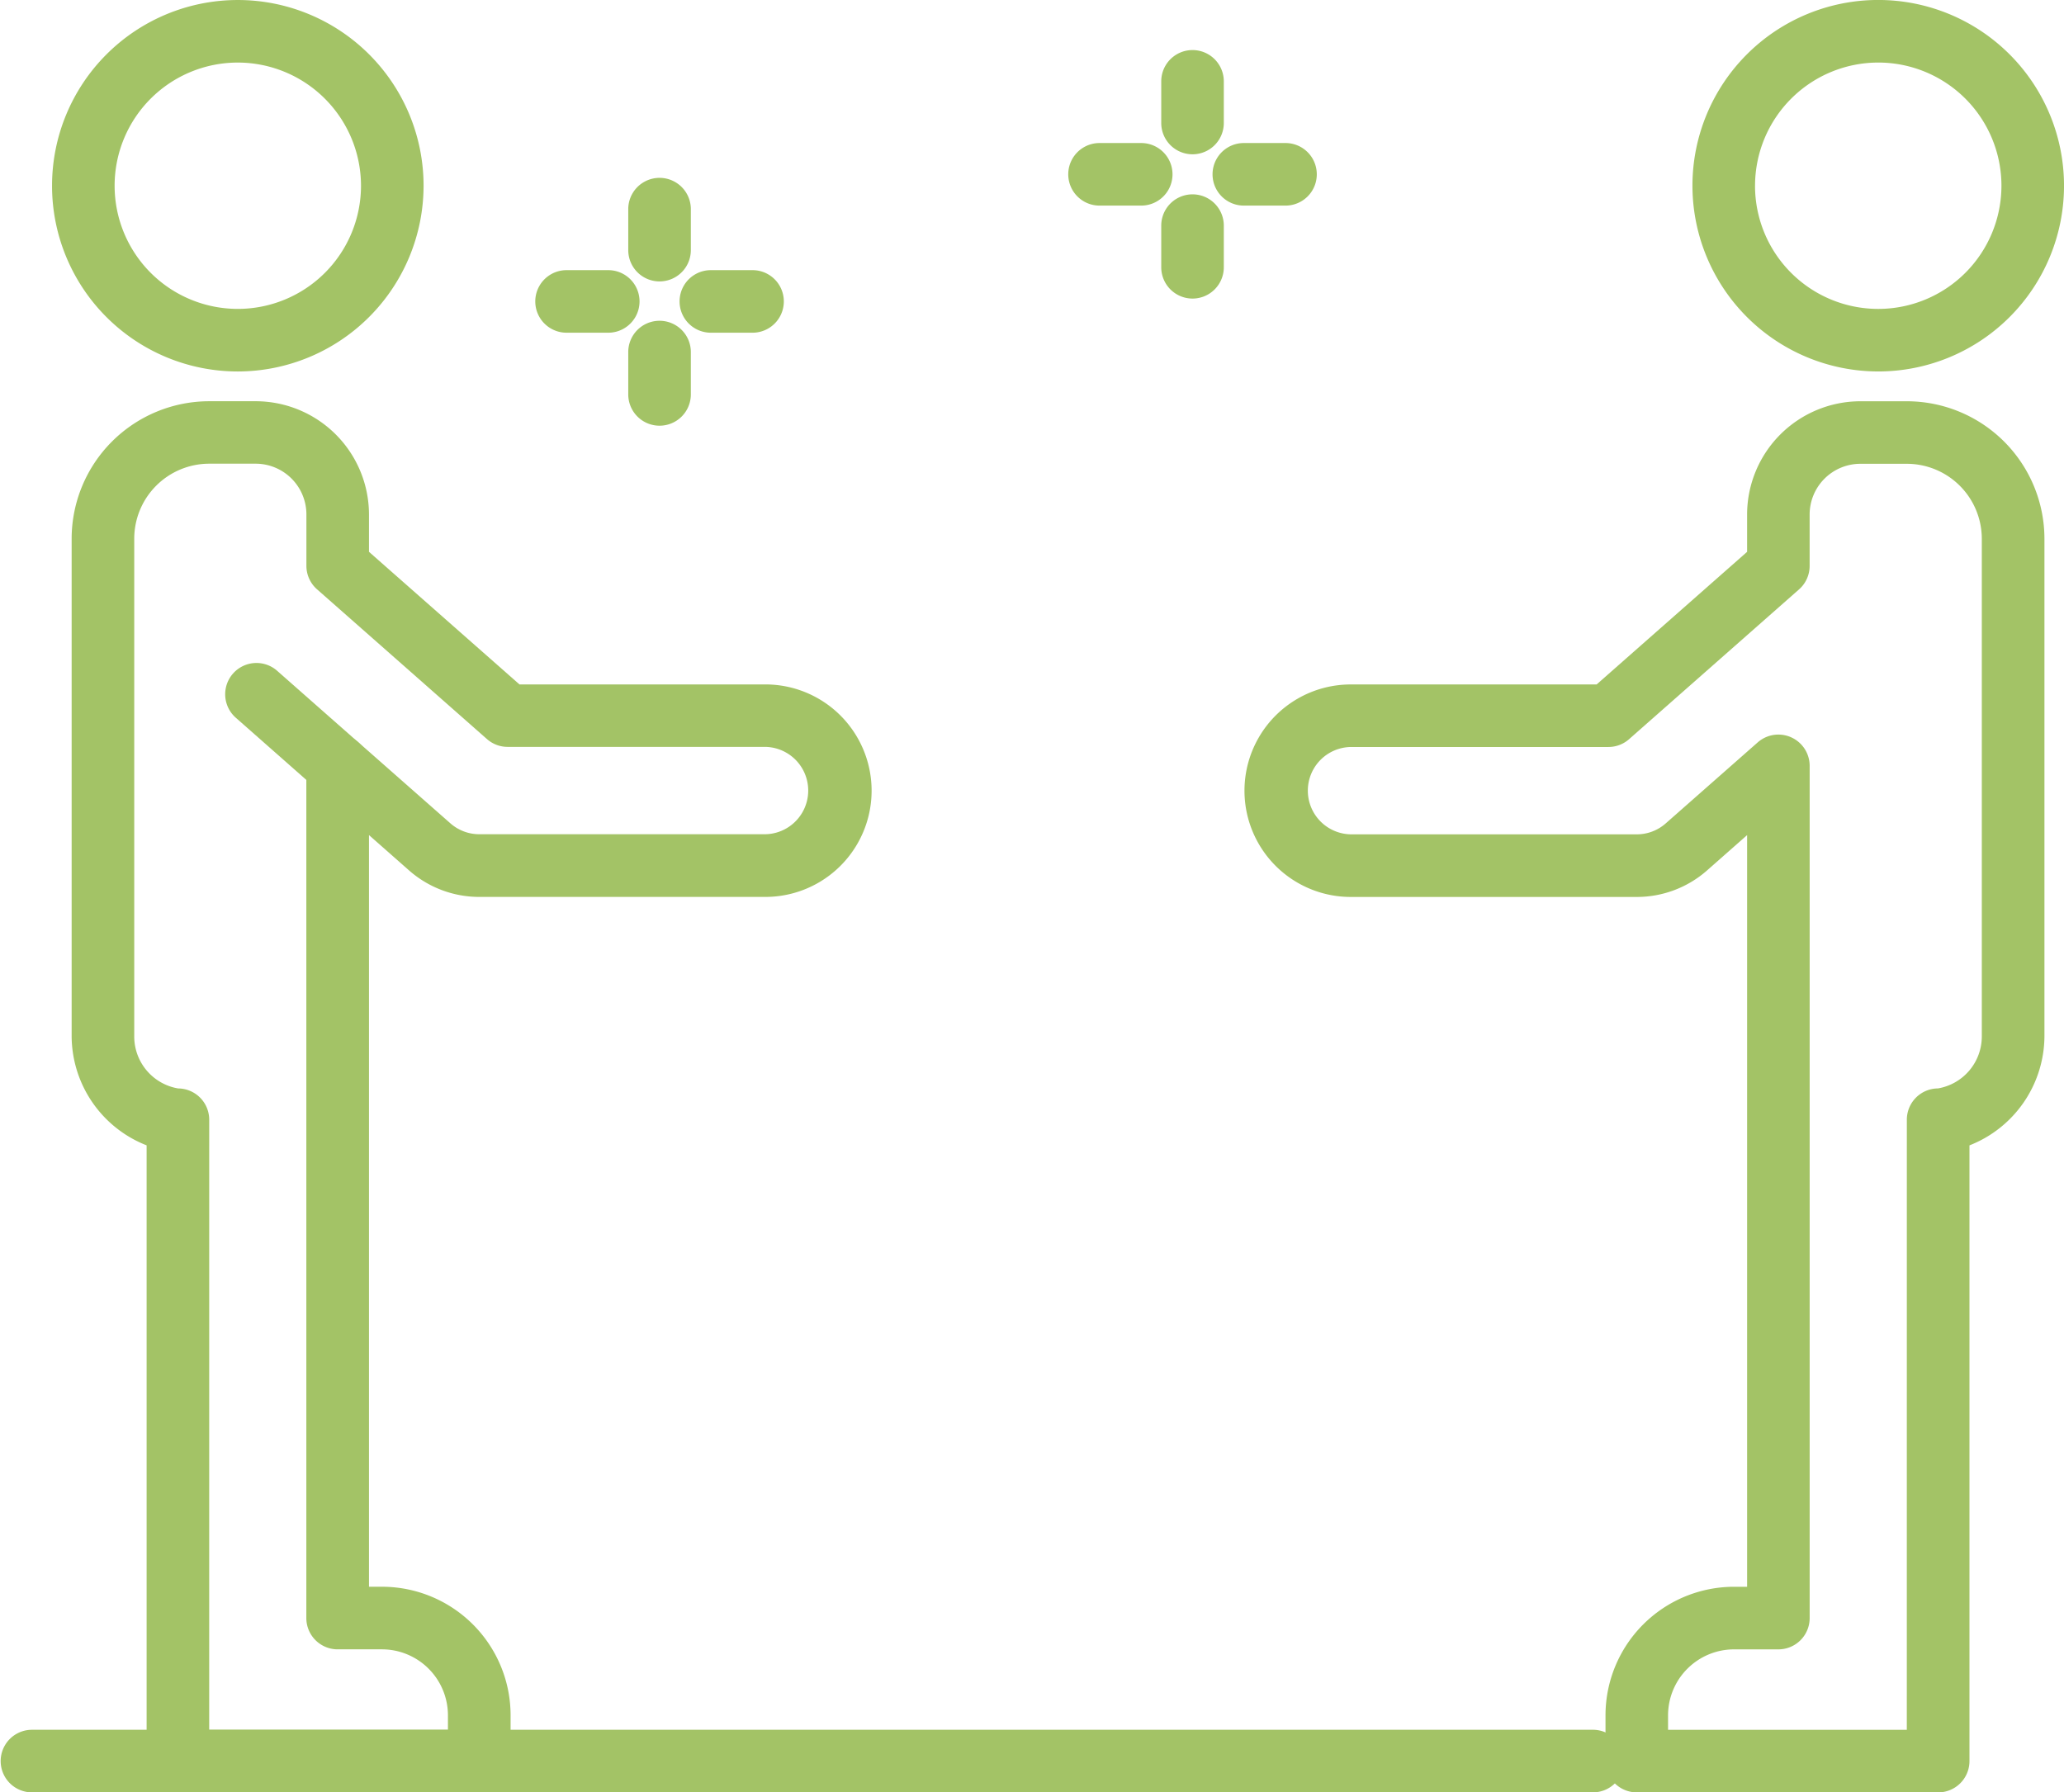
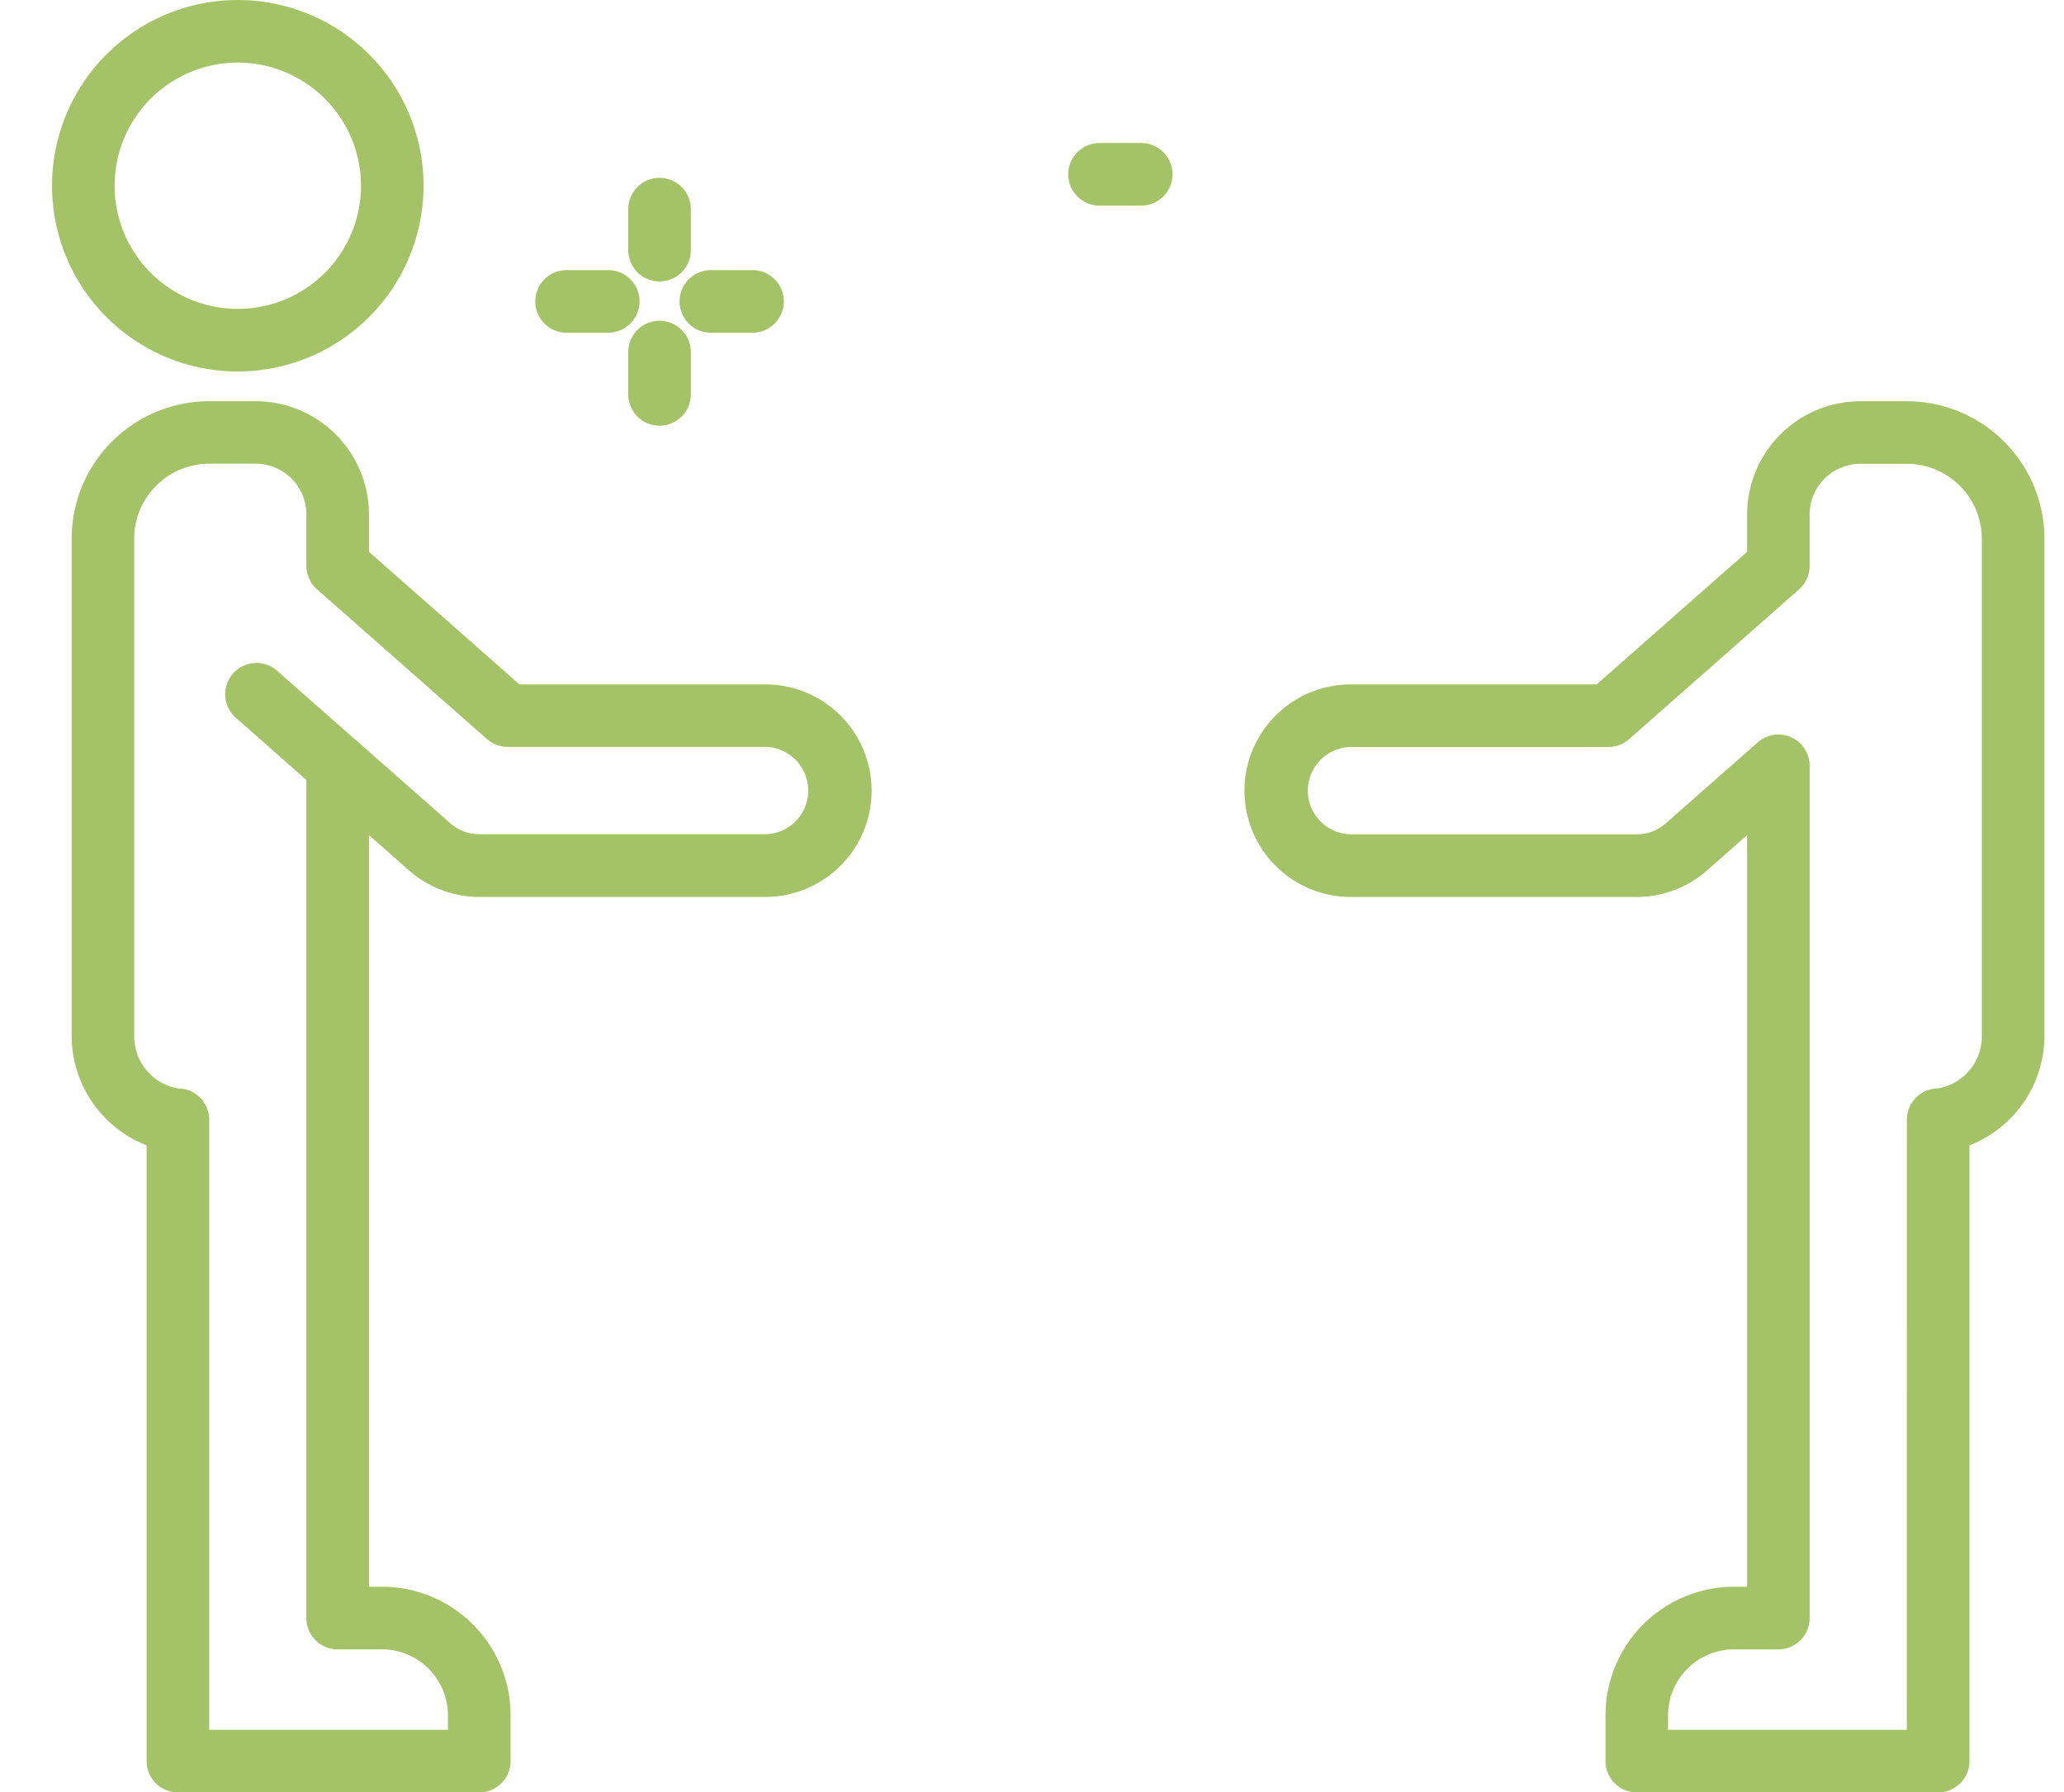
<svg xmlns="http://www.w3.org/2000/svg" id="Group_7" data-name="Group 7" width="137.505" height="119.433" viewBox="0 0 137.505 119.433">
  <path id="Path_455" data-name="Path 455" d="M1487.431,223.234a12.376,12.376,0,1,1,12.377-12.377A12.391,12.391,0,0,1,1487.431,223.234Zm0-20.584a8.207,8.207,0,1,0,8.208,8.207A8.216,8.216,0,0,0,1487.431,202.65Z" transform="translate(-1471.589 -198.481)" fill="#a3c366" />
  <path id="Path_456" data-name="Path 456" d="M1504.052,328.872h-20.075a2.084,2.084,0,0,1-2.084-2.085V285.758a7.851,7.851,0,0,1-4.995-7.259V245.335a9.171,9.171,0,0,1,9.161-9.161h3.1a7.556,7.556,0,0,1,7.548,7.548v2.486l10.025,8.836h16.38a7.08,7.08,0,0,1,0,14.16h-19.055a7.076,7.076,0,0,1-4.684-1.77l-2.666-2.351v50.087h.873a8.571,8.571,0,0,1,8.561,8.561v3.054A2.085,2.085,0,0,1,1504.052,328.872Zm-17.99-4.169h15.905v-.97a4.4,4.4,0,0,0-4.392-4.392h-2.957a2.085,2.085,0,0,1-2.085-2.085V260.468A2.084,2.084,0,0,1,1496,258.9l6.13,5.4a2.91,2.91,0,0,0,1.927.727h19.055a2.911,2.911,0,0,0,0-5.821h-17.168a2.077,2.077,0,0,1-1.378-.521l-11.321-9.979a2.083,2.083,0,0,1-.707-1.564v-3.427a3.383,3.383,0,0,0-3.379-3.379h-3.1a5,5,0,0,0-4.991,4.992V278.5a3.511,3.511,0,0,0,2.925,3.466,2.084,2.084,0,0,1,2.07,2.084Z" transform="translate(-1472.125 -209.438)" fill="#a3c366" />
-   <path id="Path_457" data-name="Path 457" d="M1629.13,210.856a12.377,12.377,0,1,1,12.377,12.377A12.39,12.39,0,0,1,1629.13,210.856Zm4.169,0a8.208,8.208,0,1,0,8.208-8.207A8.217,8.217,0,0,0,1633.3,210.856Z" transform="translate(-1516.378 -198.481)" fill="#a3c366" />
  <path id="Path_458" data-name="Path 458" d="M1611.108,326.787v-3.054a8.571,8.571,0,0,1,8.561-8.561h.873V265.085l-2.666,2.351a7.077,7.077,0,0,1-4.684,1.77h-19.056a7.08,7.08,0,0,1,0-14.16h16.38l10.025-8.836v-2.486a7.556,7.556,0,0,1,7.548-7.548h3.1a9.171,9.171,0,0,1,9.161,9.161V278.5a7.851,7.851,0,0,1-4.995,7.259v41.029a2.084,2.084,0,0,1-2.084,2.085h-20.075A2.085,2.085,0,0,1,1611.108,326.787Zm20.075-42.738a2.084,2.084,0,0,1,2.07-2.084,3.512,3.512,0,0,0,2.924-3.466V245.335a5,5,0,0,0-4.991-4.992h-3.1a3.383,3.383,0,0,0-3.379,3.379v3.427a2.083,2.083,0,0,1-.707,1.564l-11.321,9.979a2.077,2.077,0,0,1-1.377.521h-17.168a2.911,2.911,0,0,0,0,5.821h19.056a2.91,2.91,0,0,0,1.927-.727l6.13-5.4a2.084,2.084,0,0,1,3.462,1.563v56.788a2.085,2.085,0,0,1-2.084,2.085h-2.957a4.4,4.4,0,0,0-4.393,4.392v.97h15.906Z" transform="translate(-1504.148 -209.438)" fill="#a3c366" />
  <path id="Path_459" data-name="Path 459" d="M1498.81,269.7a2.076,2.076,0,0,1-1.378-.521l-5.407-4.767a2.084,2.084,0,1,1,2.756-3.127l5.406,4.766a2.084,2.084,0,0,1-1.378,3.648Z" transform="translate(-1476.317 -216.587)" fill="#a3c366" />
-   <path id="Path_460" data-name="Path 460" d="M1576.246,365.153H1472.253a2.085,2.085,0,0,1,0-4.169h103.993a2.085,2.085,0,1,1,0,4.169Z" transform="translate(-1470.169 -245.72)" fill="#a3c366" />
  <path id="Path_461" data-name="Path 461" d="M1531.262,222.072a2.084,2.084,0,0,1-2.084-2.085v-2.776a2.085,2.085,0,0,1,4.169,0v2.776A2.084,2.084,0,0,1,1531.262,222.072Z" transform="translate(-1487.323 -203.32)" fill="#a3c366" />
  <path id="Path_462" data-name="Path 462" d="M1531.262,235.626a2.084,2.084,0,0,1-2.084-2.084v-2.777a2.085,2.085,0,1,1,4.169,0v2.777A2.084,2.084,0,0,1,1531.262,235.626Z" transform="translate(-1487.323 -207.26)" fill="#a3c366" />
  <path id="Path_463" data-name="Path 463" d="M1538.859,228.029h-2.777a2.084,2.084,0,1,1,0-4.169h2.777a2.084,2.084,0,0,1,0,4.169Z" transform="translate(-1488.724 -205.859)" fill="#a3c366" />
  <path id="Path_464" data-name="Path 464" d="M1525.306,228.029h-2.777a2.084,2.084,0,0,1,0-4.169h2.777a2.084,2.084,0,1,1,0,4.169Z" transform="translate(-1484.784 -205.859)" fill="#a3c366" />
-   <path id="Path_465" data-name="Path 465" d="M1581.321,210.129a2.084,2.084,0,0,1-2.084-2.085v-2.776a2.084,2.084,0,1,1,4.168,0v2.776A2.084,2.084,0,0,1,1581.321,210.129Z" transform="translate(-1501.874 -199.848)" fill="#a3c366" />
-   <path id="Path_466" data-name="Path 466" d="M1581.321,223.683a2.085,2.085,0,0,1-2.084-2.085v-2.776a2.084,2.084,0,1,1,4.168,0V221.6A2.084,2.084,0,0,1,1581.321,223.683Z" transform="translate(-1501.874 -203.788)" fill="#a3c366" />
-   <path id="Path_467" data-name="Path 467" d="M1588.916,216.087h-2.776a2.084,2.084,0,1,1,0-4.169h2.776a2.084,2.084,0,1,1,0,4.169Z" transform="translate(-1503.275 -202.387)" fill="#a3c366" />
  <path id="Path_468" data-name="Path 468" d="M1575.364,216.087h-2.777a2.084,2.084,0,1,1,0-4.169h2.777a2.084,2.084,0,0,1,0,4.169Z" transform="translate(-1499.335 -202.387)" fill="#a3c366" />
</svg>